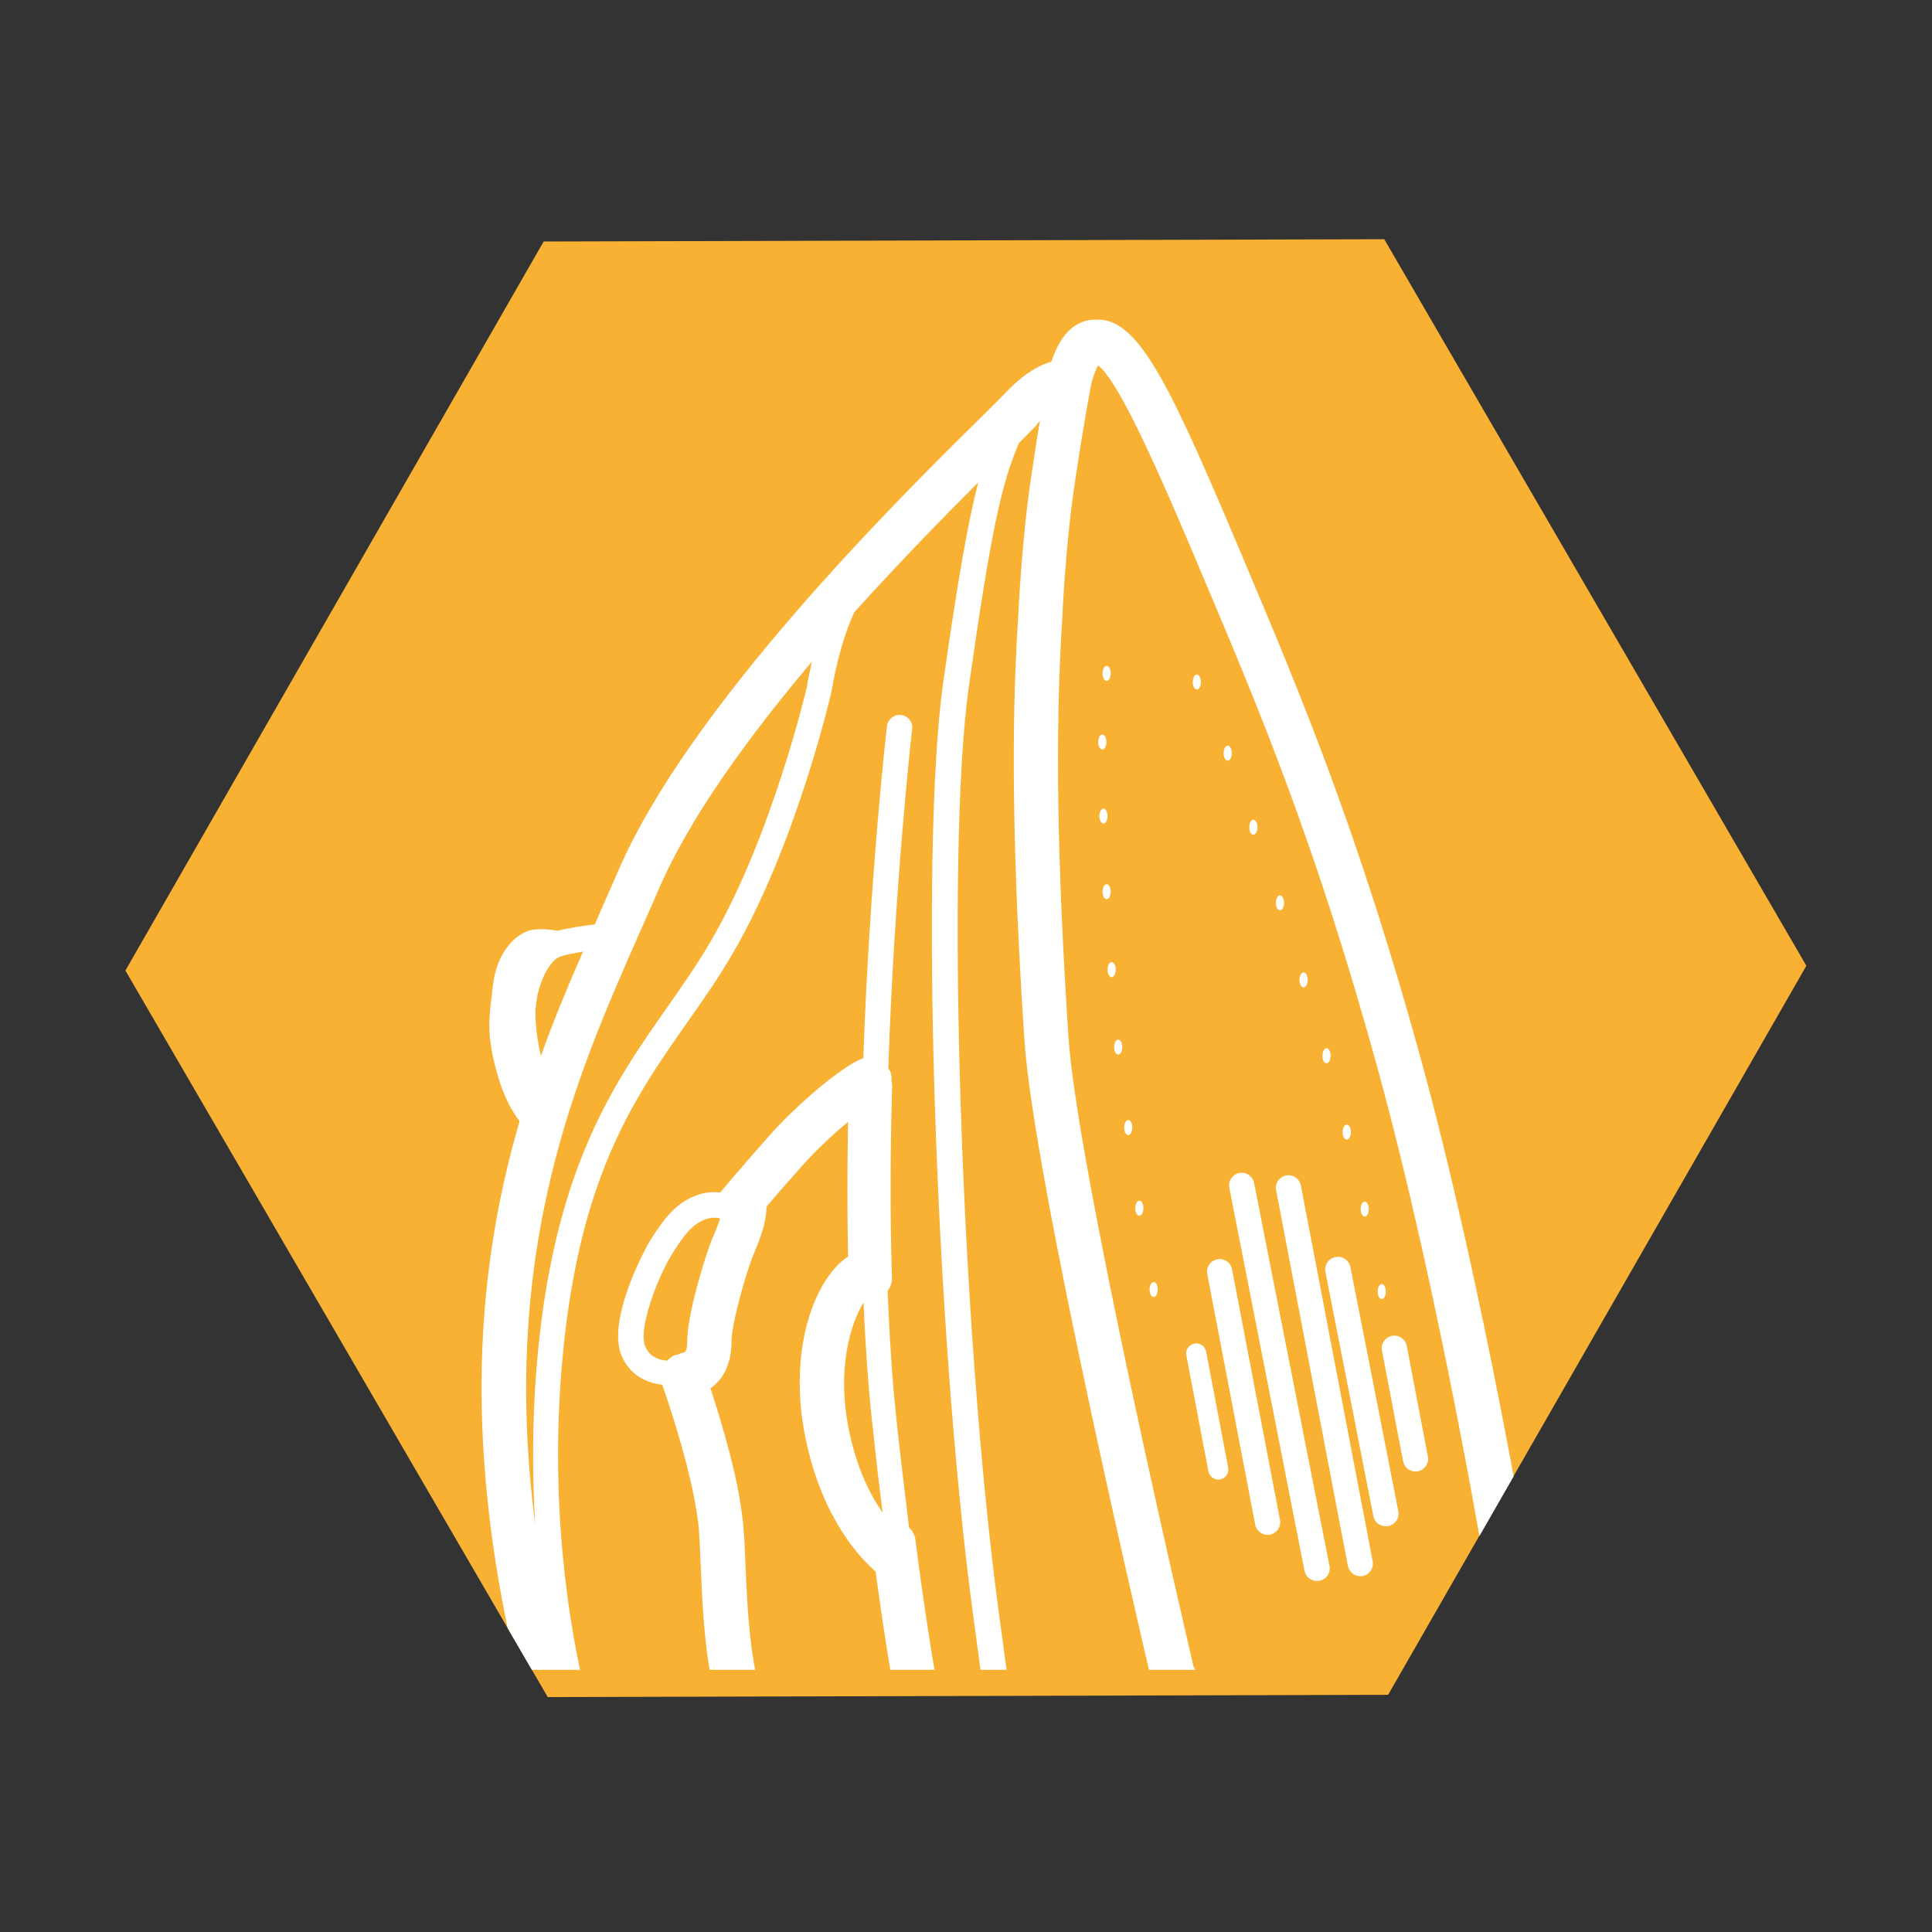
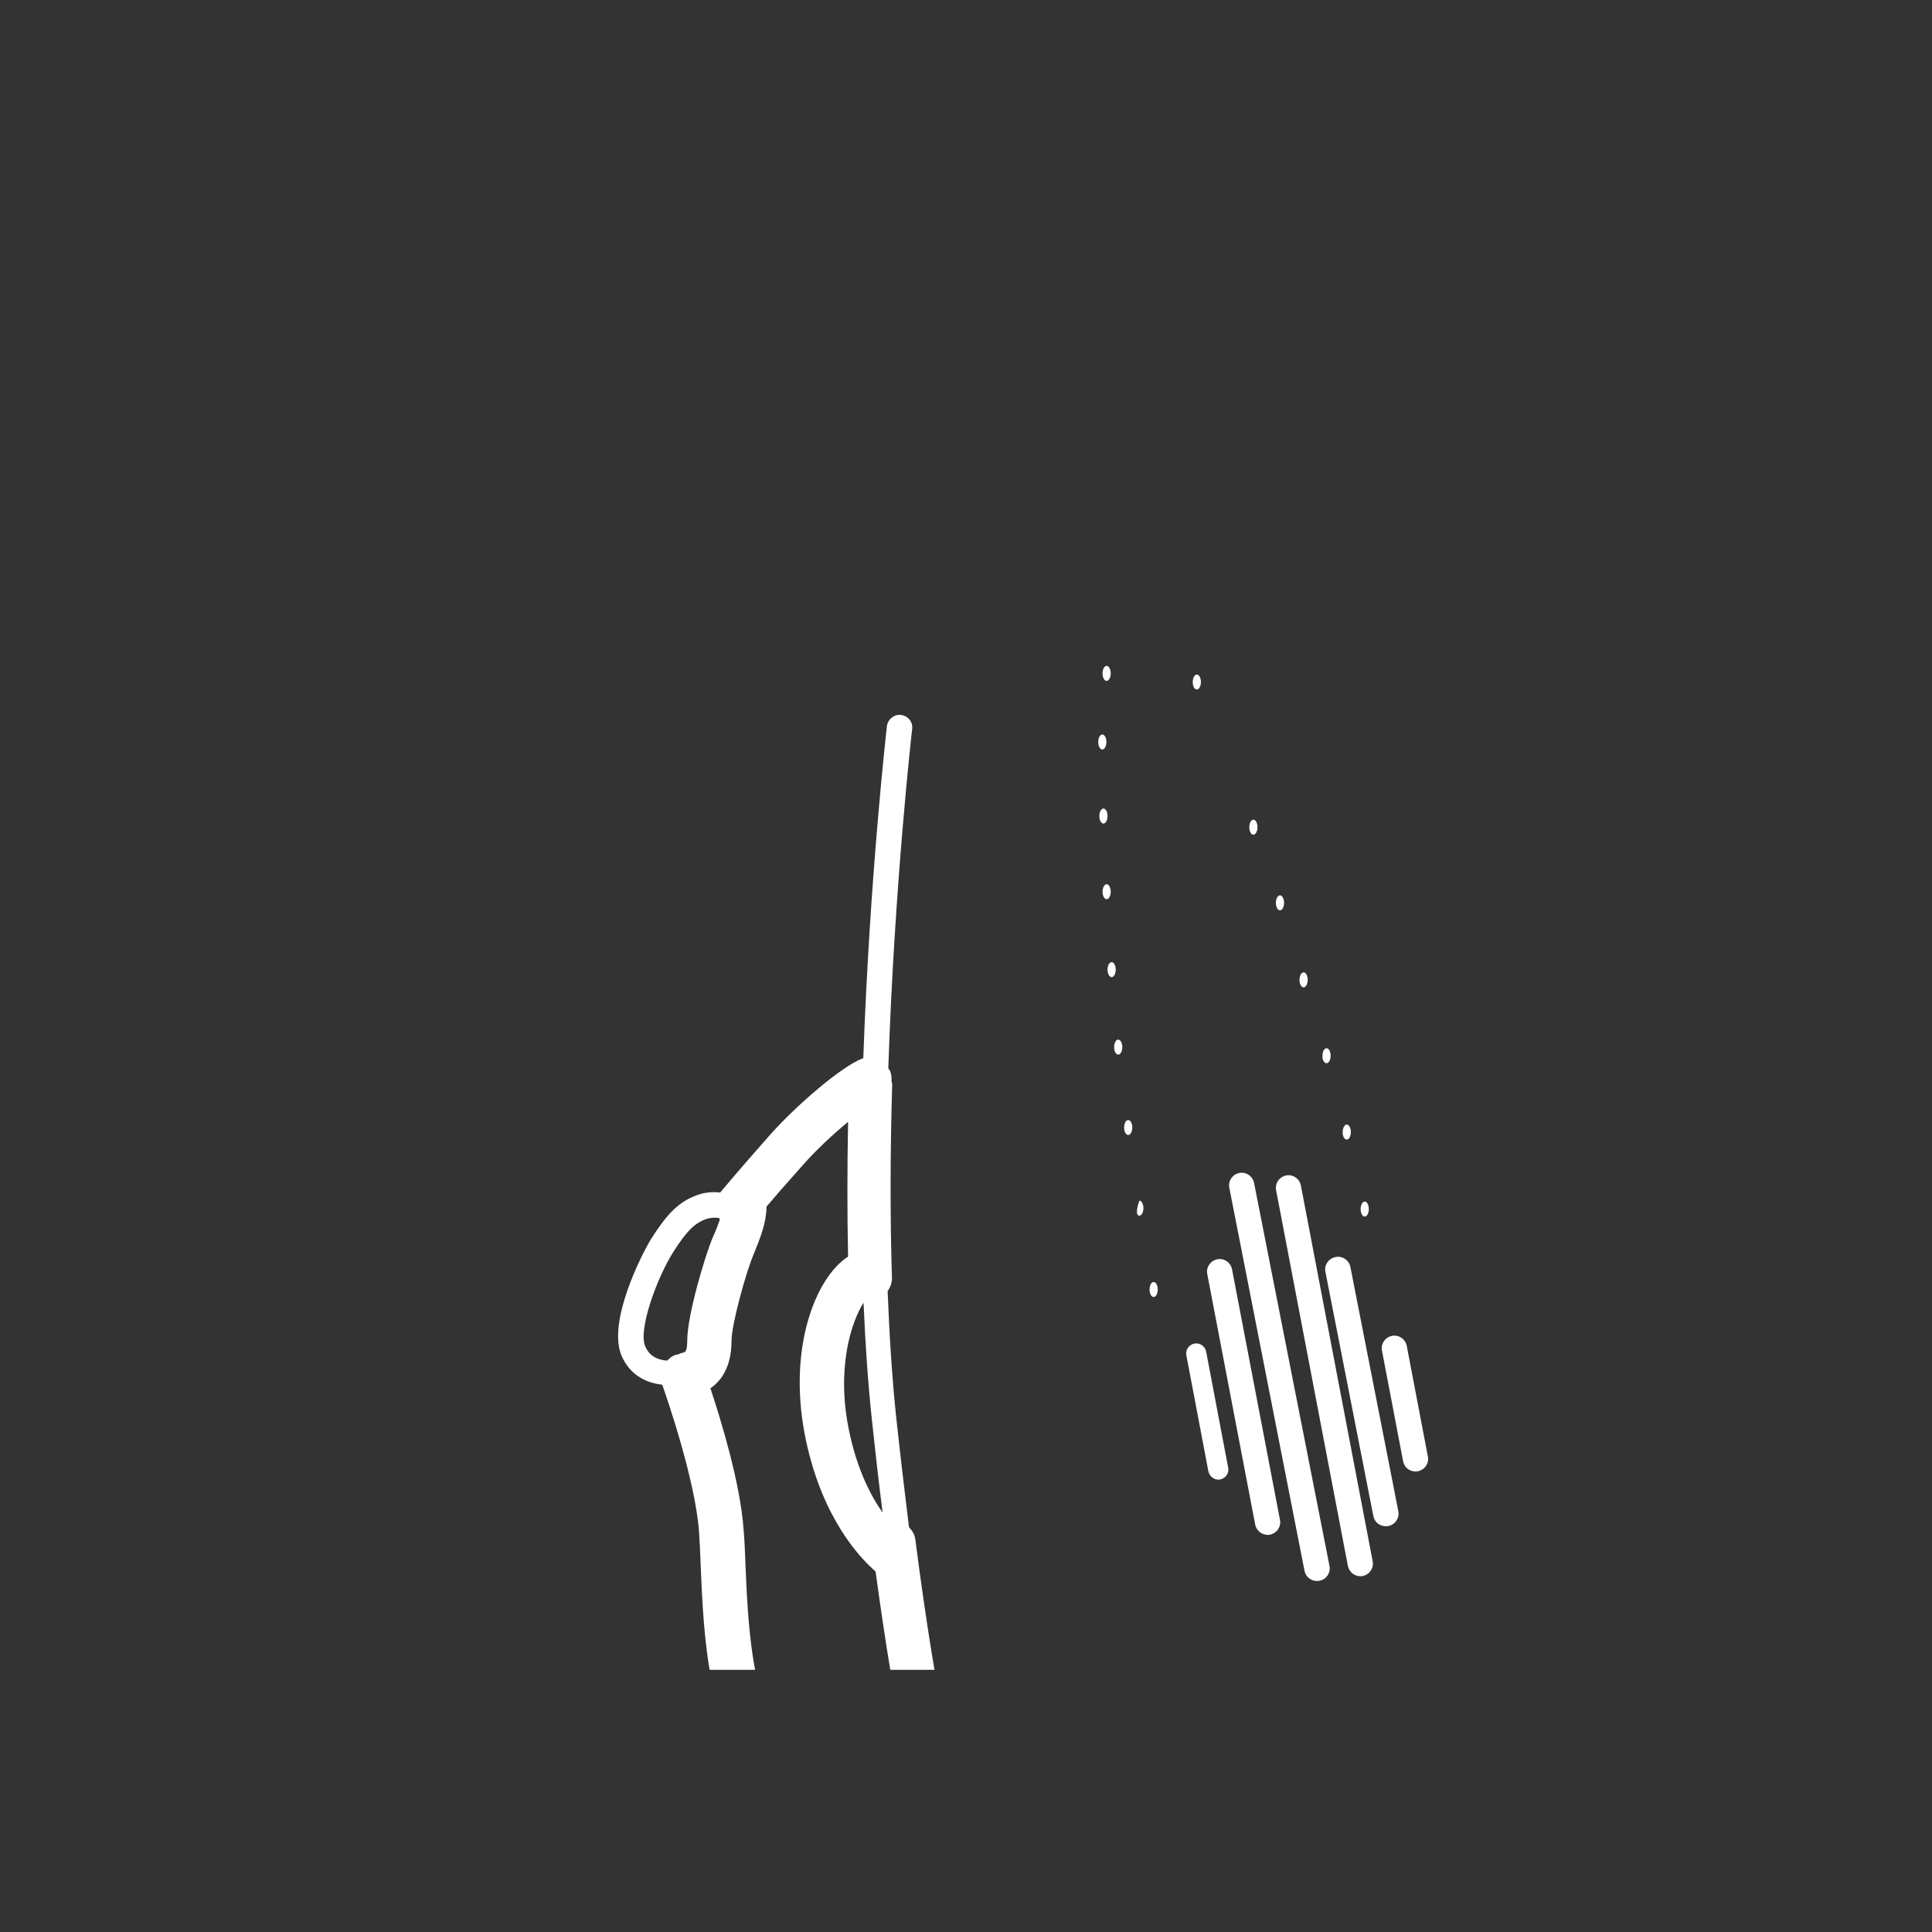
<svg xmlns="http://www.w3.org/2000/svg" xmlns:xlink="http://www.w3.org/1999/xlink" version="1.1" id="Ebene_1" x="0px" y="0px" viewBox="0 0 85.04 85.04" style="enable-background:new 0 0 85.04 85.04;" xml:space="preserve">
  <rect x="0" y="0" width="85.04" height="85.04" fill="#333333" stroke="none" />
  <style type="text/css">
	.st0{fill:#F8B133;}
	.st1{clip-path:url(#SVGID_00000126300552201162561860000012933237848138488496_);fill:#FFFFFF;}
	.st2{fill:#E84E1B;}
	.st3{clip-path:url(#SVGID_00000022559496886160627850000017554393601056089750_);fill:#FFFFFF;}
	.st4{fill:#D60B51;}
	.st5{clip-path:url(#SVGID_00000120530595767518533740000012583244025953278653_);fill:#FFFFFF;}
	.st6{fill:#EF859C;}
	
		.st7{clip-path:url(#SVGID_00000143611655270559661930000007631122646718309254_);fill:none;stroke:#FFFFFF;stroke-width:1.206;stroke-miterlimit:10;}
	
		.st8{clip-path:url(#SVGID_00000143611655270559661930000007631122646718309254_);fill:none;stroke:#FFFFFF;stroke-width:1.896;stroke-miterlimit:10;}
	.st9{clip-path:url(#SVGID_00000143611655270559661930000007631122646718309254_);fill:#FFFFFF;}
	.st10{fill:#662482;}
	.st11{clip-path:url(#SVGID_00000120557195343337996000000011885368726108606131_);fill:#FFFFFF;}
	.st12{fill:#2D2E82;}
	.st13{clip-path:url(#SVGID_00000136372570101242943580000009671155989739724976_);fill:#FFFFFF;}
	.st14{fill:#1D70B7;}
	.st15{clip-path:url(#SVGID_00000136381902438110533750000003052288389222036637_);fill:#FFFFFF;}
	.st16{fill:#35A8E0;}
	
		.st17{clip-path:url(#SVGID_00000056428050267248190580000002357464522711903157_);fill:none;stroke:#FFFFFF;stroke-width:1.759;stroke-linecap:round;stroke-linejoin:round;stroke-miterlimit:10;}
	
		.st18{clip-path:url(#SVGID_00000056428050267248190580000002357464522711903157_);fill:none;stroke:#FFFFFF;stroke-width:1.034;stroke-linecap:round;stroke-linejoin:round;stroke-miterlimit:10;}
	.st19{clip-path:url(#SVGID_00000056428050267248190580000002357464522711903157_);fill:#FFFFFF;}
	.st20{fill:#BBCE00;}
	
		.st21{clip-path:url(#SVGID_00000181080933785755787510000014515498535642400169_);fill:none;stroke:#FFFFFF;stroke-width:1.95;stroke-miterlimit:10;}
	
		.st22{clip-path:url(#SVGID_00000181080933785755787510000014515498535642400169_);fill:none;stroke:#FFFFFF;stroke-width:1.95;stroke-linejoin:round;stroke-miterlimit:10;}
	
		.st23{clip-path:url(#SVGID_00000181080933785755787510000014515498535642400169_);fill:none;stroke:#FFFFFF;stroke-width:1.123;stroke-linecap:round;stroke-linejoin:round;stroke-miterlimit:10;}
	
		.st24{clip-path:url(#SVGID_00000181080933785755787510000014515498535642400169_);fill:none;stroke:#FFFFFF;stroke-width:1.123;stroke-miterlimit:10;}
	.st25{fill:#86BC25;}
	
		.st26{clip-path:url(#SVGID_00000114062440922763212950000004422534999470930364_);fill:none;stroke:#FFFFFF;stroke-width:1.95;stroke-miterlimit:10;}
	
		.st27{clip-path:url(#SVGID_00000114062440922763212950000004422534999470930364_);fill:none;stroke:#FFFFFF;stroke-width:1.123;stroke-linecap:round;stroke-miterlimit:10;}
	
		.st28{clip-path:url(#SVGID_00000114062440922763212950000004422534999470930364_);fill:none;stroke:#FFFFFF;stroke-width:1.123;stroke-linecap:round;stroke-linejoin:round;stroke-miterlimit:10;}
	.st29{fill:none;stroke:#FFFFFF;stroke-width:1.123;stroke-linecap:round;stroke-linejoin:round;stroke-miterlimit:10;}
</style>
  <g>
-     <polygon class="st0" points="60.93,10.53 23.93,10.63 5.52,42.72 24.11,74.7 61.1,74.6 79.51,42.51  " />
    <g>
      <defs>
        <polygon id="SVGID_1_" points="23.93,10.63 5.52,42.72 23.41,73.5 61.74,73.5 79.51,42.52 60.93,10.53    " />
      </defs>
      <clipPath id="SVGID_00000115478643649125873630000009447555485947475895_">
        <use xlink:href="#SVGID_1_" style="overflow:visible;" />
      </clipPath>
-       <path style="clip-path:url(#SVGID_00000115478643649125873630000009447555485947475895_);fill:#FFFFFF;" d="M57.66,92.47    c-2.27,0.13-5.63,0.12-7.13,0.11l-0.08-0.35c-0.11-0.46-0.51-0.79-1.01-0.75c-0.03,0-2.93,0.17-6.2-0.15    c-3.23-0.31-7.12-1.61-7.15-1.63c-0.26-0.09-0.54-0.06-0.78,0.07c-0.24,0.13-0.41,0.36-0.48,0.62l-0.08,0.34l-3.36,0.28    c-0.38-0.12-1.55-0.59-2.42-1.91c-0.47-0.71-0.61-1.46-0.89-2.93c-0.23-1.22-0.54-2.83-1.16-5.17c1.12,2.18,2.47,3.79,3.97,4.59    c3.94,2.1,8.39,2.78,11.07,2.77c0.42,0,0.8-0.02,1.12-0.05c0.86-0.08,2.55-0.43,4.69-0.88c0.23-0.05,0.47-0.1,0.71-0.15    c0.06,0.75,0.13,1.48,0.19,2.16c0.06,0.56,0.11,1.08,0.14,1.52c0.02,0.29,0.27,0.51,0.56,0.51c0.01,0,0.03,0,0.04,0    c0.31-0.03,0.53-0.29,0.51-0.6c-0.04-0.45-0.09-0.98-0.15-1.54c-0.07-0.71-0.14-1.49-0.2-2.27c2.5-0.51,5.23-1.03,7.25-1.24    c2.54-0.26,4.43-0.35,5.55-0.38c-0.14,0.96-0.36,1.44-0.36,1.44c-0.08,0.15-0.12,0.32-0.11,0.49l0.16,4.47    C61.17,92.04,59.56,92.36,57.66,92.47 M28.16,41.04c0.29-0.65,0.57-1.28,0.84-1.91c1.36-3.16,3.97-6.73,6.74-10.01    c-0.09,0.39-0.17,0.77-0.23,1.15c-0.02,0.07-1.53,6.52-4.19,11.1c-0.6,1.04-1.26,1.98-1.96,2.98c-2.37,3.38-5.05,7.2-5.75,15.92    c-0.18,2.31-0.19,4.61-0.05,6.85C21.99,55.02,25.36,47.39,28.16,41.04 M23.81,46.48c-0.11-0.45-0.19-0.95-0.23-1.49    c-0.11-1.49,0.59-2.65,1-2.85c0.19-0.09,0.61-0.18,1.08-0.25C25.03,43.33,24.39,44.85,23.81,46.48 M43.06,21.23    c-0.44,1.69-0.88,4.16-1.54,8.78c-1.05,7.37-0.38,28.47,1.31,41.06c1.33,9.91,2.05,14.39,2.28,15.76    c-0.94,0.18-1.7,0.32-2.15,0.37c-1.57,0.15-6.71-0.01-11.56-2.6c-4.49-2.39-7.55-13.49-6.69-24.24    c0.67-8.41,3.15-11.95,5.55-15.37c0.72-1.02,1.39-1.98,2.02-3.07c2.74-4.73,4.24-11.14,4.31-11.44c0.23-1.31,0.53-2.47,1.01-3.53    C39.61,24.73,41.56,22.73,43.06,21.23 M45.77,18.53c-0.11,0.66-0.24,1.49-0.39,2.51c-0.43,2.92-0.56,6.1-0.57,6.22    c-0.32,4.9-0.23,10.78,0.28,18.51c0.4,6.11,5.37,27.24,5.58,28.14c0.01,0.04,0.02,0.08,0.04,0.12c0.21,0.58,0.95,1.64,2.33,1.95    c0.38,0.09,1.22,0.36,2.11,0.65c2.4,0.78,3.98,1.27,4.85,1.27c0.07,0,0.14,0,0.2-0.01c0.51-0.06,1.47-0.51,2.49-1.07    c-0.2,1.35-0.21,4.1-0.2,7.07c0,0.16-0.01,0.3-0.01,0.45c-1.12,0.03-3.08,0.12-5.76,0.39c-2.03,0.21-4.72,0.72-7.21,1.23    c-0.05-0.97-0.07-1.92,0-2.76c0.19-2.35,2.01-6.65,2.03-6.69c0.12-0.28-0.01-0.61-0.29-0.73c-0.28-0.12-0.61,0.01-0.73,0.29    c-0.08,0.18-1.92,4.51-2.12,7.04c-0.07,0.95-0.05,2.01,0.01,3.08c-0.29,0.06-0.58,0.12-0.85,0.18c-0.46,0.1-0.9,0.19-1.33,0.27    c-0.23-1.38-0.95-5.86-2.27-15.69c-1.68-12.52-2.35-33.47-1.31-40.76c0.98-6.9,1.44-8.91,2.2-10.69c0.35-0.35,0.62-0.62,0.77-0.78    C45.66,18.64,45.71,18.59,45.77,18.53 M48.33,16.08c1.02,0.77,3.08,5.64,4.74,9.58c2.3,5.44,4.9,11.6,7.62,21.56    c2.66,9.72,4.82,22.42,5.02,23.99c0.17,1.34-0.19,1.7-0.38,1.85c-0.15,0.01-0.29,0.05-0.42,0.14c-1.96,1.24-4.42,2.63-4.94,2.72    c-0.01,0-0.02,0-0.03,0c-0.58,0-2.94-0.76-4.21-1.17c-0.97-0.32-1.81-0.59-2.28-0.69c-0.59-0.13-0.85-0.57-0.91-0.69    c-0.35-1.49-5.13-21.97-5.51-27.73c-0.5-7.64-0.59-13.44-0.28-18.28c0-0.03,0.13-3.22,0.55-6.03c0.42-2.84,0.71-4.29,0.71-4.3    c0-0.01,0-0.01,0-0.02c0,0,0-0.01,0-0.01C48.08,16.68,48.22,16.29,48.33,16.08 M67.65,70.98c-0.2-1.59-2.39-14.45-5.08-24.26    c-2.76-10.08-5.39-16.31-7.71-21.81c-3.27-7.76-4.69-10.9-6.57-10.84c-1.07-0.04-1.68,0.83-2.01,1.85    c-0.55,0.15-1.26,0.55-2.1,1.45c-0.19,0.2-0.55,0.56-1.05,1.05c-3.5,3.45-12.79,12.63-15.93,19.94c-0.27,0.62-0.55,1.25-0.83,1.89    c-0.06,0.15-0.13,0.29-0.19,0.44c-0.5,0.06-1.14,0.15-1.63,0.28c-0.23-0.04-0.83-0.13-1.26-0.01c-0.51,0.15-1.42,0.84-1.6,2.45    l-0.04,0.36c-0.14,1.13-0.23,1.87,0.25,3.54c0.28,0.99,0.66,1.64,0.97,2.04c-1.95,6.69-2.74,15.17,0.68,27.22    c1.72,5.19,2.26,8.06,2.61,9.96c0.31,1.62,0.49,2.6,1.17,3.64c1.48,2.25,3.65,2.76,3.74,2.78c0.1,0.02,0.2,0.03,0.29,0.02    l4.23-0.35c0.42-0.03,0.77-0.33,0.87-0.74l0-0.01c1.43,0.43,4.13,1.16,6.58,1.4c2.39,0.23,4.55,0.22,5.68,0.19l0.08,0.32    c0.1,0.44,0.49,0.75,0.94,0.75c0.1,0,1.3,0.02,2.85,0.01c1.62,0,3.62-0.03,5.17-0.12c3.13-0.18,5.46-0.87,5.56-0.9    c0.42-0.13,0.71-0.53,0.7-0.97l-0.18-5.03c0.21-0.51,0.58-1.7,0.58-3.67c-0.01-2.21-0.02-5.91,0.21-6.99    c0.13-0.6,0.25-1.04,0.34-1.3c0.36-0.2,0.94-0.53,1.42-0.86C67.46,73.98,67.88,72.73,67.65,70.98" />
      <path style="clip-path:url(#SVGID_00000115478643649125873630000009447555485947475895_);fill:#FFFFFF;" d="M39.19,78.33    c-0.82,0.52-2.51-0.17-4.65-1.88c-1.46-1.17-1.63-5.22-1.73-7.65c-0.02-0.55-0.04-1.05-0.08-1.48c-0.14-2.01-0.99-4.8-1.46-6.21    c0.49-0.34,0.93-0.96,0.93-2.11c0-0.68,0.62-2.95,0.96-3.76c0.32-0.78,0.57-1.42,0.58-2.13c0.33-0.39,0.84-0.98,1.6-1.83    c0.61-0.69,1.35-1.37,1.99-1.9c-0.04,2.08-0.04,4.06,0,5.93c-1.44,0.93-2.71,4.1-1.85,8.11c0.74,3.46,2.4,5.18,3.06,5.75    c0.44,3.23,0.9,6.02,1.39,8.33C39.89,77.65,39.76,77.97,39.19,78.33 M28.4,59.26c-0.32-0.72,0.51-2.99,1.21-4.11    c0.67-1.07,1-1.28,1.34-1.44c0.23-0.1,0.44-0.13,0.69-0.1c0.01,0.02,0.03,0.04,0.05,0.06c-0.08,0.23-0.18,0.5-0.33,0.83    c-0.33,0.79-1.11,3.39-1.11,4.51c0,0.5-0.1,0.52-0.23,0.54c-0.07,0.01-0.12,0.05-0.17,0.07c-0.04,0.01-0.08,0-0.12,0.02    c-0.15,0.05-0.26,0.14-0.36,0.25C28.65,59.84,28.47,59.41,28.4,59.26 M37.38,63.01c-0.59-2.79,0.1-4.84,0.63-5.67    c0.08,1.85,0.2,3.6,0.37,5.18c0.15,1.39,0.3,2.74,0.47,4.06C38.32,65.83,37.73,64.68,37.38,63.01 M37.96,46.59    c-0.95,0.37-2.94,2.09-4.09,3.39c-1.6,1.81-2.14,2.48-2.17,2.51c-0.36-0.04-0.77-0.01-1.23,0.2c-0.68,0.31-1.15,0.8-1.82,1.86    c-0.41,0.67-1.94,3.67-1.28,5.15c0.33,0.74,0.96,1.16,1.78,1.25c0.19,0.54,1.46,4.21,1.62,6.49c0.03,0.41,0.05,0.9,0.07,1.42    c0.13,3.11,0.31,7.36,2.46,9.09c2.07,1.65,3.82,2.48,5.25,2.48c0.61,0,1.17-0.16,1.66-0.46c0.32-0.2,0.57-0.42,0.79-0.64    c0.37,1.4,0.66,2.12,0.82,2.45c0.67,1.38,1.42,2.68,1.45,2.73c0.1,0.18,0.29,0.28,0.48,0.28c0.1,0,0.19-0.02,0.28-0.07    c0.26-0.15,0.36-0.5,0.2-0.76c-0.01-0.01-0.77-1.32-1.42-2.66c-0.14-0.29-0.49-1.13-0.97-3.14c0.08-0.18,0.12-0.38,0.07-0.58    c-0.02-0.08-0.04-0.17-0.05-0.26c-0.01-0.11-0.02-0.21-0.04-0.3c-0.01-0.04-0.03-0.06-0.05-0.1c-0.52-2.5-1.02-5.57-1.48-9.16    c-0.03-0.22-0.14-0.39-0.28-0.54c-0.19-1.54-0.38-3.15-0.56-4.81c-0.18-1.7-0.3-3.58-0.38-5.58c0.12-0.17,0.2-0.37,0.19-0.59    c-0.08-2.59-0.08-5.45,0.01-8.48c0-0.06-0.02-0.12-0.03-0.19c0.01-0.14,0-0.28-0.06-0.42c-0.02-0.05-0.05-0.08-0.08-0.12    c0.27-8.1,1.04-14.87,1.05-14.94c0.04-0.31-0.18-0.58-0.49-0.62c-0.29-0.04-0.58,0.18-0.62,0.49c-0.01,0.07-0.76,6.65-1.04,14.61    C38.02,46.59,37.99,46.58,37.96,46.59" />
      <path style="clip-path:url(#SVGID_00000115478643649125873630000009447555485947475895_);fill:#FFFFFF;" d="M53.63,65.13    c0.03,0,0.06,0,0.08-0.01c0.24-0.05,0.4-0.28,0.35-0.52l-0.97-5.11c-0.05-0.24-0.29-0.4-0.52-0.35c-0.24,0.05-0.4,0.28-0.35,0.52    l0.97,5.11C53.24,64.98,53.43,65.13,53.63,65.13" />
      <path style="clip-path:url(#SVGID_00000115478643649125873630000009447555485947475895_);fill:#FFFFFF;" d="M55.8,67.56    c0.03,0,0.07,0,0.1-0.01c0.3-0.06,0.5-0.35,0.44-0.65l-2.11-11.03c-0.06-0.3-0.35-0.5-0.65-0.44c-0.3,0.06-0.5,0.35-0.44,0.65    l2.11,11.03C55.3,67.37,55.54,67.56,55.8,67.56" />
      <path style="clip-path:url(#SVGID_00000115478643649125873630000009447555485947475895_);fill:#FFFFFF;" d="M57.42,69.14    c0.05,0.27,0.29,0.45,0.55,0.45c0.04,0,0.07,0,0.11-0.01c0.3-0.06,0.5-0.35,0.44-0.65l-3.32-16.86c-0.06-0.3-0.35-0.5-0.65-0.44    c-0.3,0.06-0.5,0.35-0.44,0.65L57.42,69.14z" />
      <path style="clip-path:url(#SVGID_00000115478643649125873630000009447555485947475895_);fill:#FFFFFF;" d="M59.88,69.38    c0.03,0,0.07,0,0.1-0.01c0.3-0.06,0.5-0.35,0.44-0.65l-3.16-16.54c-0.06-0.3-0.35-0.5-0.65-0.44c-0.3,0.06-0.5,0.35-0.44,0.65    l3.16,16.54C59.39,69.2,59.62,69.38,59.88,69.38" />
      <path style="clip-path:url(#SVGID_00000115478643649125873630000009447555485947475895_);fill:#FFFFFF;" d="M58.34,55.98    l2.11,10.75C60.5,67,60.73,67.18,61,67.18c0.03,0,0.07,0,0.11-0.01c0.3-0.06,0.5-0.35,0.44-0.65l-2.11-10.75    c-0.06-0.3-0.35-0.5-0.65-0.44C58.48,55.39,58.28,55.68,58.34,55.98" />
      <path style="clip-path:url(#SVGID_00000115478643649125873630000009447555485947475895_);fill:#FFFFFF;" d="M60.83,59.45    l0.93,4.87c0.05,0.27,0.28,0.45,0.55,0.45c0.03,0,0.07,0,0.1-0.01c0.3-0.06,0.5-0.35,0.44-0.65l-0.93-4.87    c-0.06-0.3-0.35-0.5-0.65-0.44C60.97,58.86,60.77,59.15,60.83,59.45" />
      <path style="clip-path:url(#SVGID_00000115478643649125873630000009447555485947475895_);fill:#FFFFFF;" d="M50.78,57.09    c0.1,0,0.18-0.15,0.18-0.33c0-0.18-0.08-0.33-0.18-0.33c-0.1,0-0.18,0.15-0.18,0.33C50.6,56.94,50.68,57.09,50.78,57.09" />
-       <path style="clip-path:url(#SVGID_00000115478643649125873630000009447555485947475895_);fill:#FFFFFF;" d="M50.15,53.51    c0.1,0,0.18-0.15,0.18-0.33c0-0.18-0.08-0.33-0.18-0.33c-0.1,0-0.18,0.15-0.18,0.33C49.97,53.37,50.05,53.51,50.15,53.51" />
+       <path style="clip-path:url(#SVGID_00000115478643649125873630000009447555485947475895_);fill:#FFFFFF;" d="M50.15,53.51    c0.1,0,0.18-0.15,0.18-0.33c0-0.18-0.08-0.33-0.18-0.33C49.97,53.37,50.05,53.51,50.15,53.51" />
      <path style="clip-path:url(#SVGID_00000115478643649125873630000009447555485947475895_);fill:#FFFFFF;" d="M49.66,49.96    c0.1,0,0.18-0.15,0.18-0.33c0-0.18-0.08-0.33-0.18-0.33c-0.1,0-0.18,0.15-0.18,0.33C49.48,49.81,49.56,49.96,49.66,49.96" />
      <path style="clip-path:url(#SVGID_00000115478643649125873630000009447555485947475895_);fill:#FFFFFF;" d="M49.22,46.42    c0.1,0,0.18-0.15,0.18-0.33c0-0.18-0.08-0.33-0.18-0.33c-0.1,0-0.18,0.15-0.18,0.33C49.04,46.28,49.12,46.42,49.22,46.42" />
      <path style="clip-path:url(#SVGID_00000115478643649125873630000009447555485947475895_);fill:#FFFFFF;" d="M48.75,42.68    c0,0.18,0.08,0.33,0.18,0.33c0.1,0,0.18-0.15,0.18-0.33s-0.08-0.33-0.18-0.33C48.83,42.35,48.75,42.5,48.75,42.68" />
      <path style="clip-path:url(#SVGID_00000115478643649125873630000009447555485947475895_);fill:#FFFFFF;" d="M48.89,39.25    c0-0.18-0.08-0.33-0.18-0.33c-0.1,0-0.18,0.15-0.18,0.33s0.08,0.33,0.18,0.33C48.81,39.58,48.89,39.43,48.89,39.25" />
      <path style="clip-path:url(#SVGID_00000115478643649125873630000009447555485947475895_);fill:#FFFFFF;" d="M48.75,35.92    c0-0.18-0.08-0.33-0.18-0.33c-0.1,0-0.18,0.15-0.18,0.33c0,0.18,0.08,0.33,0.18,0.33C48.67,36.25,48.75,36.1,48.75,35.92" />
      <path style="clip-path:url(#SVGID_00000115478643649125873630000009447555485947475895_);fill:#FFFFFF;" d="M48.52,32.99    c0.1,0,0.18-0.15,0.18-0.33c0-0.18-0.08-0.33-0.18-0.33c-0.1,0-0.18,0.15-0.18,0.33C48.34,32.84,48.42,32.99,48.52,32.99" />
      <path style="clip-path:url(#SVGID_00000115478643649125873630000009447555485947475895_);fill:#FFFFFF;" d="M48.71,29.97    c0.1,0,0.18-0.15,0.18-0.33c0-0.18-0.08-0.33-0.18-0.33c-0.1,0-0.18,0.15-0.18,0.33C48.53,29.82,48.61,29.97,48.71,29.97" />
      <path style="clip-path:url(#SVGID_00000115478643649125873630000009447555485947475895_);fill:#FFFFFF;" d="M52.68,30.35    c0.1,0,0.18-0.15,0.18-0.33c0-0.18-0.08-0.33-0.18-0.33c-0.1,0-0.18,0.15-0.18,0.33C52.5,30.21,52.58,30.35,52.68,30.35" />
-       <path style="clip-path:url(#SVGID_00000115478643649125873630000009447555485947475895_);fill:#FFFFFF;" d="M54.04,33.48    c0.1,0,0.18-0.15,0.18-0.33c0-0.18-0.08-0.33-0.18-0.33c-0.1,0-0.18,0.15-0.18,0.33C53.85,33.33,53.94,33.48,54.04,33.48" />
      <path style="clip-path:url(#SVGID_00000115478643649125873630000009447555485947475895_);fill:#FFFFFF;" d="M55.17,36.74    c0.1,0,0.18-0.15,0.18-0.33c0-0.18-0.08-0.33-0.18-0.33c-0.1,0-0.18,0.15-0.18,0.33C54.99,36.6,55.07,36.74,55.17,36.74" />
      <path style="clip-path:url(#SVGID_00000115478643649125873630000009447555485947475895_);fill:#FFFFFF;" d="M56.34,40.07    c0.1,0,0.18-0.15,0.18-0.33c0-0.18-0.08-0.33-0.18-0.33c-0.1,0-0.18,0.15-0.18,0.33C56.16,39.92,56.24,40.07,56.34,40.07" />
      <path style="clip-path:url(#SVGID_00000115478643649125873630000009447555485947475895_);fill:#FFFFFF;" d="M57.38,43.46    c0.1,0,0.18-0.15,0.18-0.33c0-0.18-0.08-0.33-0.18-0.33c-0.1,0-0.18,0.15-0.18,0.33C57.2,43.32,57.28,43.46,57.38,43.46" />
      <path style="clip-path:url(#SVGID_00000115478643649125873630000009447555485947475895_);fill:#FFFFFF;" d="M58.39,46.8    c0.1,0,0.18-0.15,0.18-0.33c0-0.18-0.08-0.33-0.18-0.33c-0.1,0-0.18,0.15-0.18,0.33C58.2,46.66,58.29,46.8,58.39,46.8" />
      <path style="clip-path:url(#SVGID_00000115478643649125873630000009447555485947475895_);fill:#FFFFFF;" d="M59.28,50.16    c0.1,0,0.18-0.15,0.18-0.33c0-0.18-0.08-0.33-0.18-0.33c-0.1,0-0.18,0.15-0.18,0.33C59.09,50.01,59.18,50.16,59.28,50.16" />
      <path style="clip-path:url(#SVGID_00000115478643649125873630000009447555485947475895_);fill:#FFFFFF;" d="M60.07,53.55    c0.1,0,0.18-0.15,0.18-0.33c0-0.18-0.08-0.33-0.18-0.33c-0.1,0-0.18,0.15-0.18,0.33C59.89,53.4,59.97,53.55,60.07,53.55" />
-       <path style="clip-path:url(#SVGID_00000115478643649125873630000009447555485947475895_);fill:#FFFFFF;" d="M60.82,57.18    c0.1,0,0.18-0.15,0.18-0.33c0-0.18-0.08-0.33-0.18-0.33c-0.1,0-0.18,0.15-0.18,0.33C60.64,57.04,60.72,57.18,60.82,57.18" />
    </g>
  </g>
</svg>